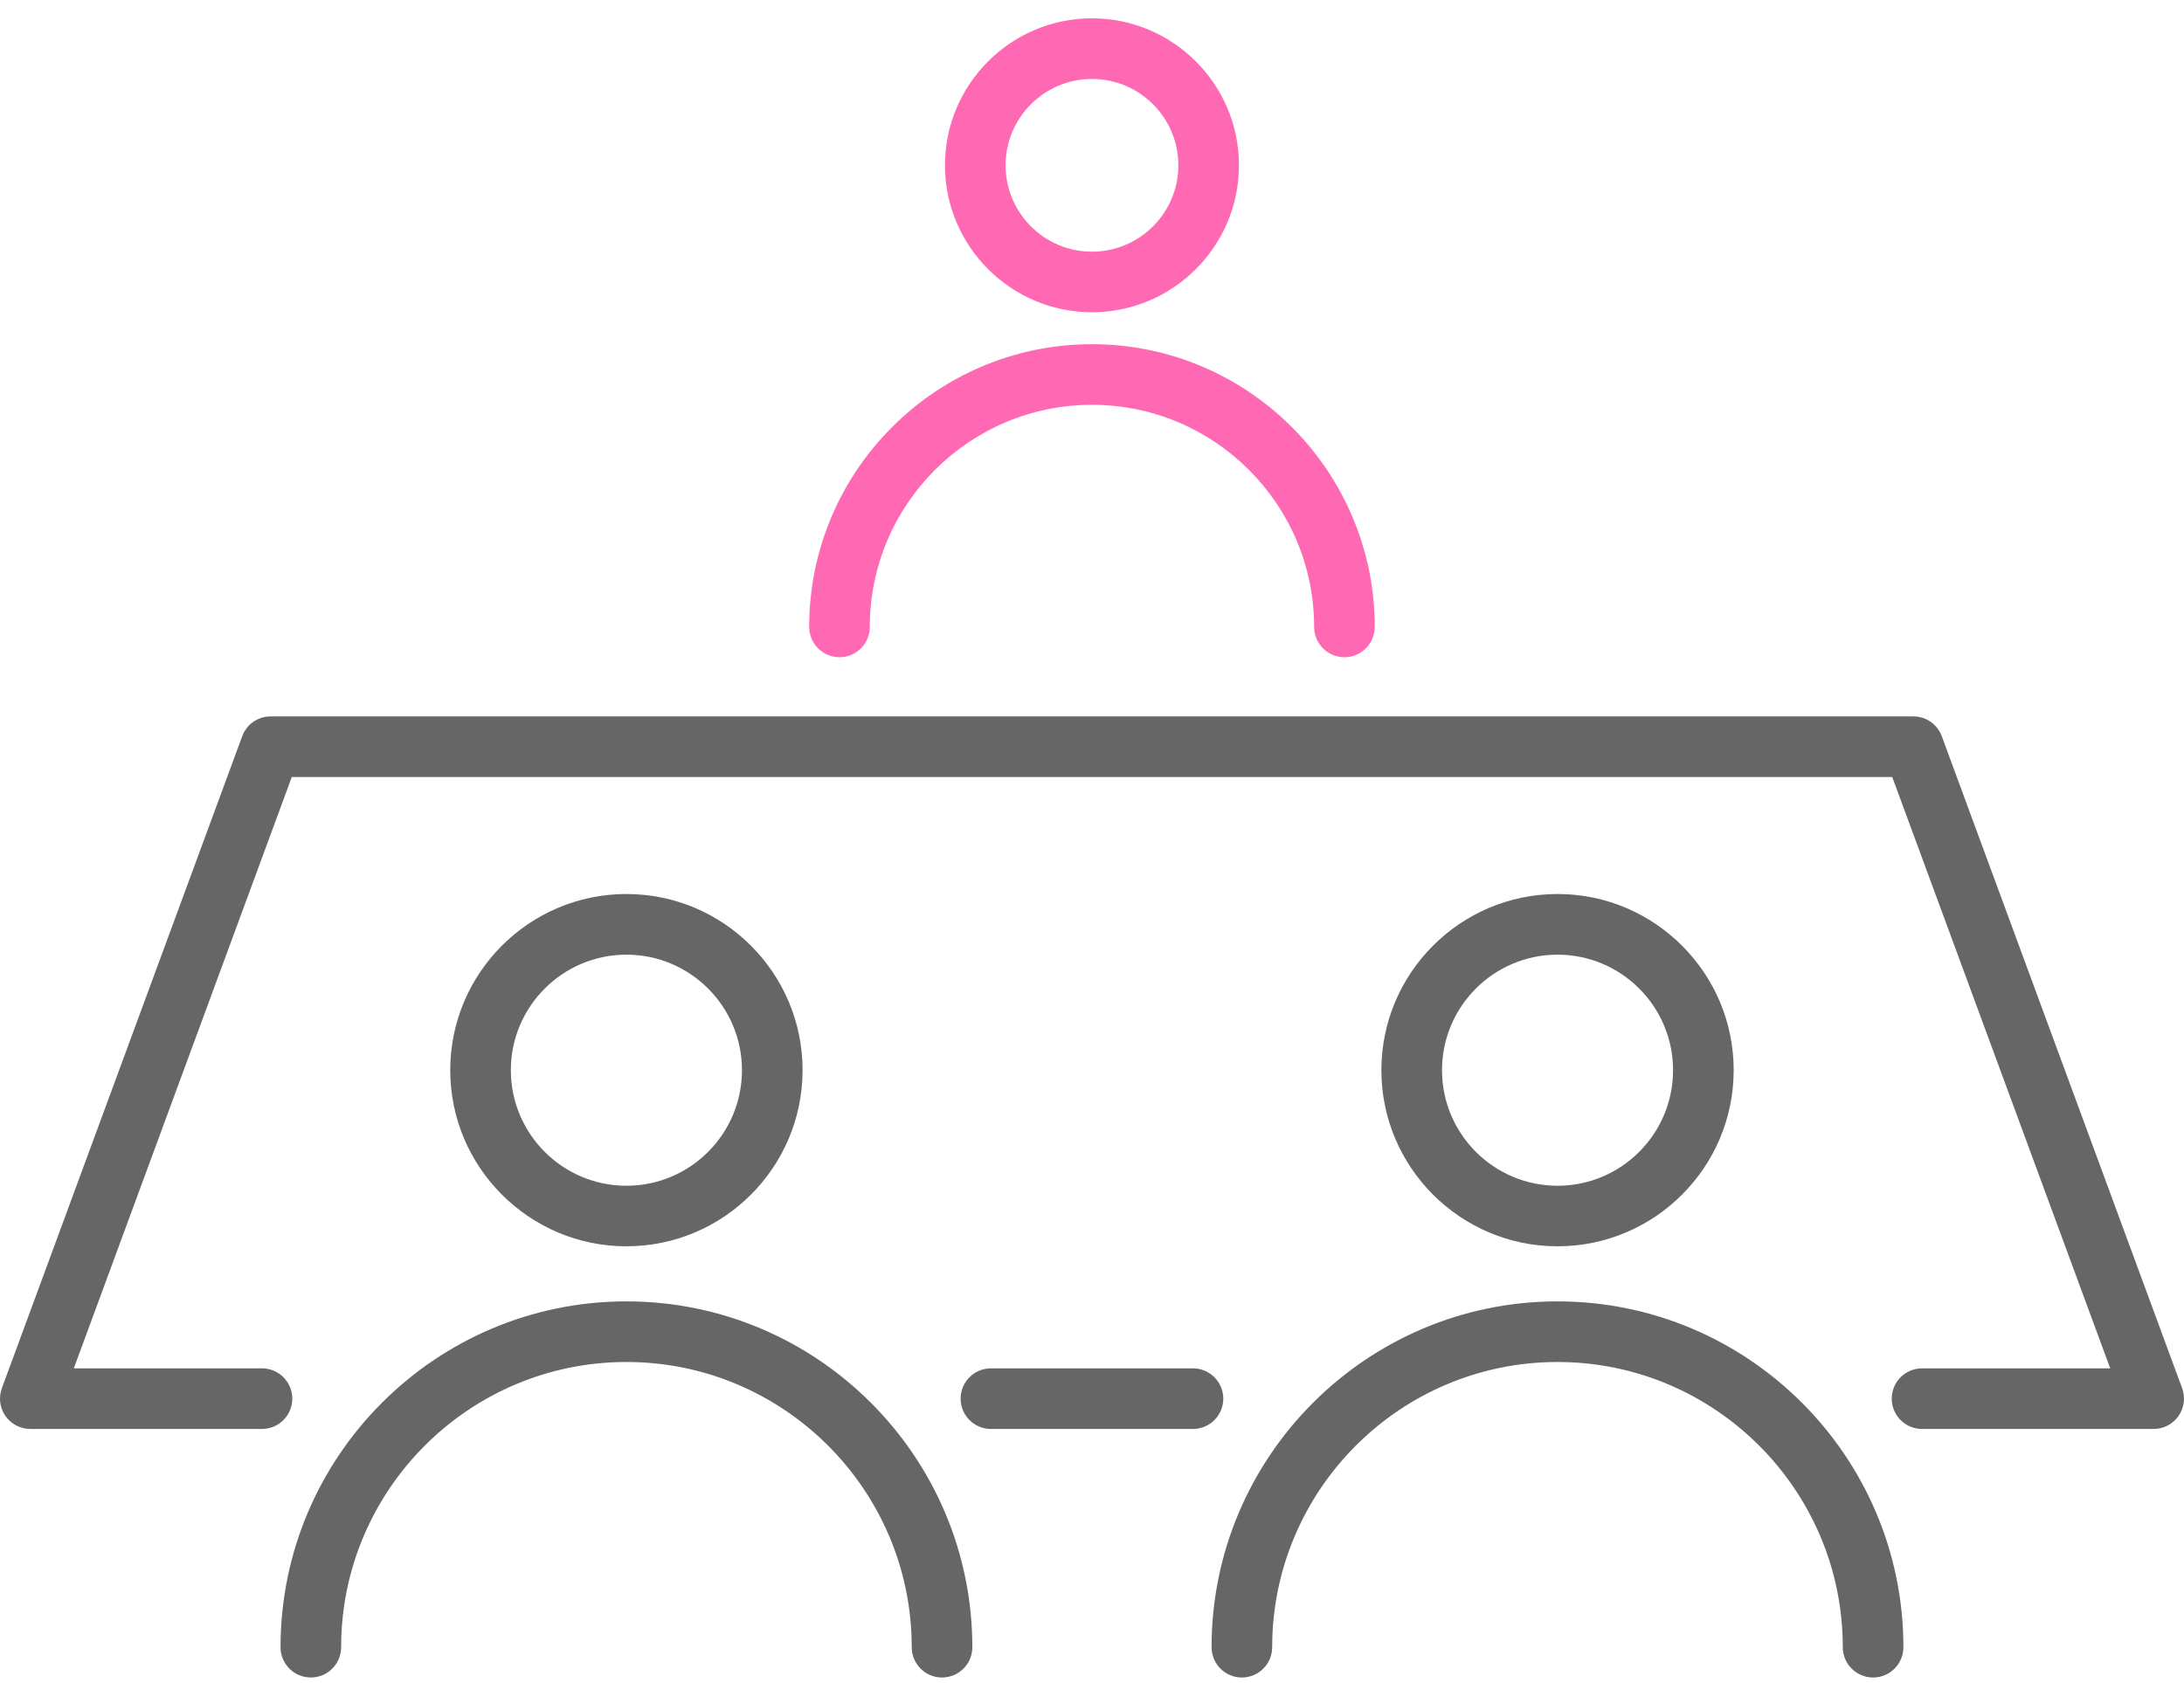
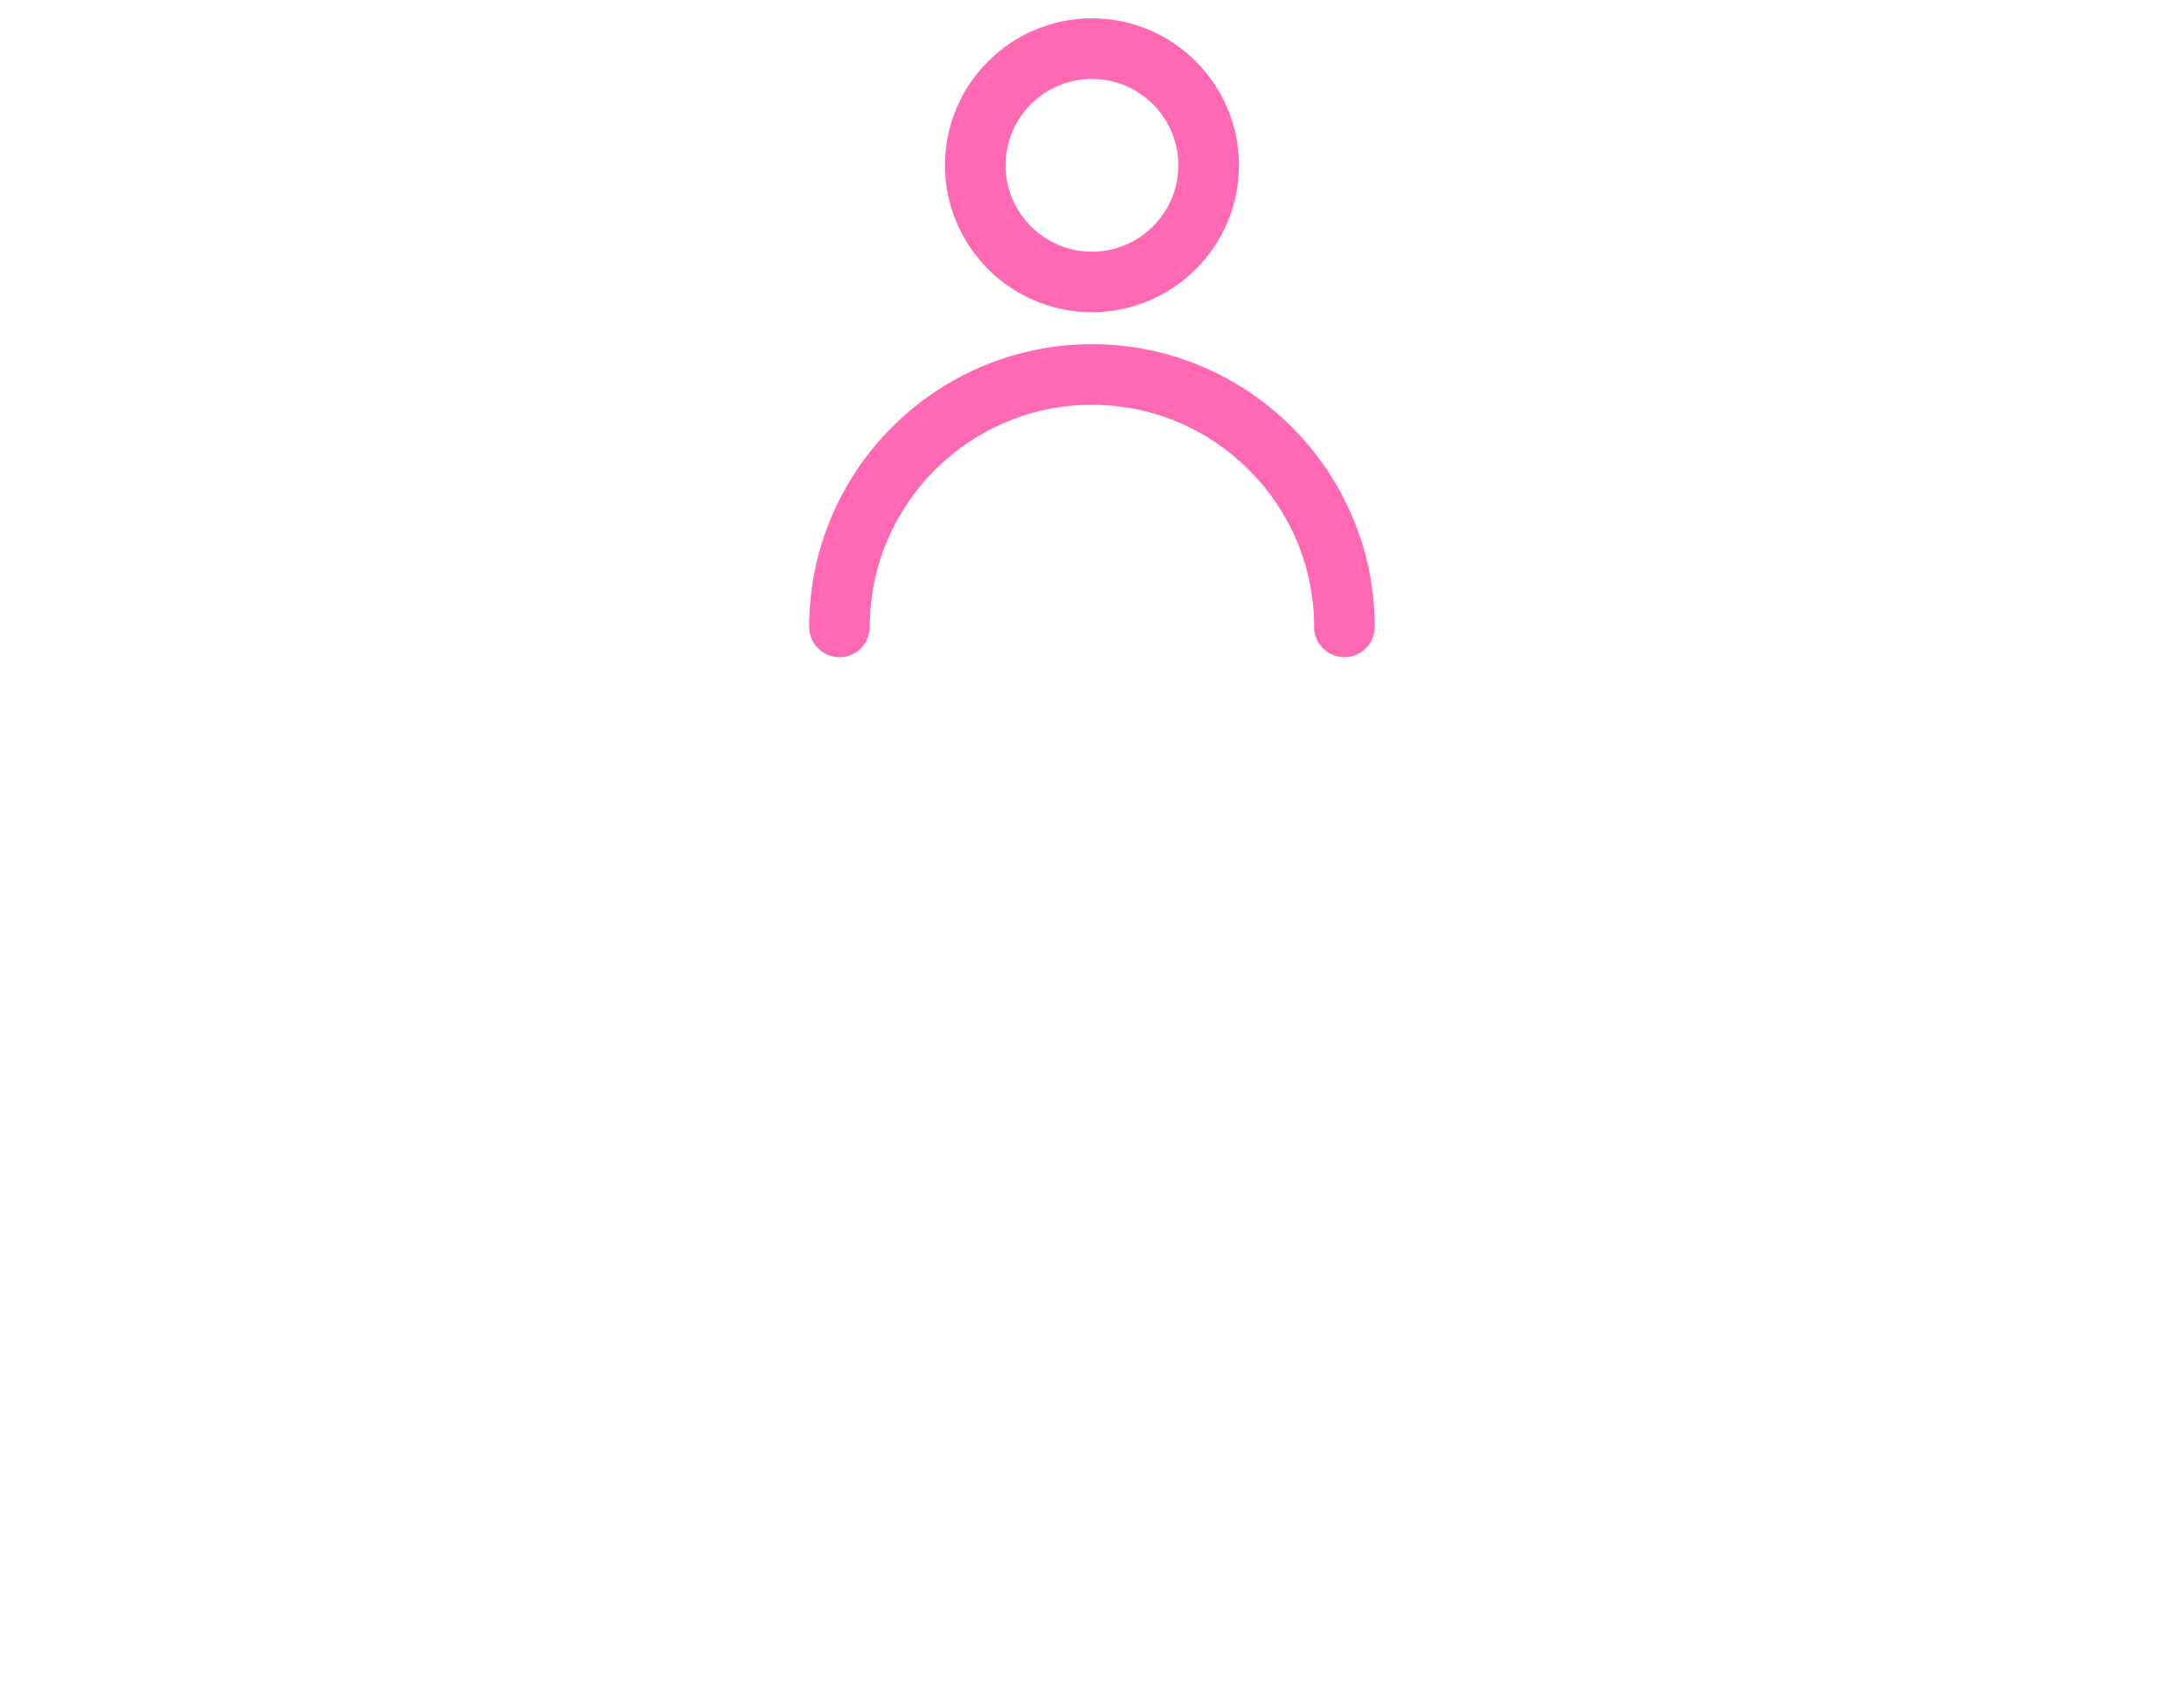
<svg xmlns="http://www.w3.org/2000/svg" width="96" height="74" viewBox="0 0 96 74" fill="none">
  <path d="M47.998 13.728C44.436 13.728 41.537 10.829 41.537 7.266C41.537 3.704 44.436 0.805 47.998 0.805C51.561 0.805 54.46 3.704 54.46 7.266C54.46 10.829 51.561 13.728 47.998 13.728ZM47.998 3.471C45.904 3.471 44.201 5.174 44.201 7.268C44.201 9.362 45.904 11.066 47.998 11.066C50.092 11.066 51.796 9.362 51.796 7.268C51.796 5.174 50.092 3.471 47.998 3.471ZM60.428 27.563C60.428 20.709 54.853 15.133 47.998 15.133C41.144 15.133 35.568 20.709 35.568 27.563C35.568 28.3 36.164 28.896 36.901 28.896C37.637 28.896 38.233 28.3 38.233 27.563C38.233 22.179 42.614 17.798 47.998 17.798C53.383 17.798 57.764 22.179 57.764 27.563C57.764 28.3 58.36 28.896 59.096 28.896C59.832 28.896 60.428 28.3 60.428 27.563Z" fill="#FF69B4" />
-   <path d="M27.535 54.796C23.267 54.796 19.791 51.323 19.791 47.052C19.791 42.781 23.265 39.307 27.535 39.307C31.806 39.307 35.278 42.781 35.278 47.052C35.278 51.323 31.805 54.796 27.535 54.796ZM27.535 41.974C24.735 41.974 22.455 44.251 22.455 47.054C22.455 49.856 24.733 52.134 27.535 52.134C30.338 52.134 32.614 49.856 32.614 47.054C32.614 44.251 30.336 41.974 27.535 41.974ZM42.74 72.423C42.74 64.039 35.92 57.218 27.535 57.218C19.151 57.218 12.331 64.039 12.331 72.423C12.331 73.159 12.927 73.755 13.663 73.755C14.399 73.755 14.995 73.159 14.995 72.423C14.995 65.509 20.62 59.883 27.535 59.883C34.451 59.883 40.076 65.507 40.076 72.423C40.076 73.159 40.672 73.755 41.408 73.755C42.144 73.755 42.74 73.159 42.74 72.423ZM68.463 54.796C64.194 54.796 60.72 51.323 60.72 47.052C60.72 42.781 64.194 39.307 68.463 39.307C72.732 39.307 76.206 42.781 76.206 47.052C76.206 51.323 72.732 54.796 68.463 54.796ZM68.463 41.974C65.662 41.974 63.385 44.251 63.385 47.054C63.385 49.856 65.662 52.134 68.463 52.134C71.264 52.134 73.541 49.856 73.541 47.054C73.541 44.251 71.264 41.974 68.463 41.974ZM83.666 72.423C83.666 64.039 76.845 57.218 68.461 57.218C60.077 57.218 53.256 64.039 53.256 72.423C53.256 73.159 53.852 73.755 54.588 73.755C55.324 73.755 55.92 73.159 55.92 72.423C55.92 65.509 61.545 59.883 68.461 59.883C75.377 59.883 81.002 65.507 81.002 72.423C81.002 73.159 81.598 73.755 82.334 73.755C83.07 73.755 83.666 73.159 83.666 72.423ZM53.771 61.495C53.771 60.759 53.175 60.163 52.439 60.163H43.558C42.821 60.163 42.225 60.759 42.225 61.495C42.225 62.231 42.821 62.827 43.558 62.827H52.439C53.175 62.827 53.771 62.231 53.771 61.495ZM95.76 62.257C96.009 61.9 96.068 61.444 95.918 61.035L85.353 32.37C85.16 31.847 84.661 31.498 84.104 31.498H11.896C11.338 31.498 10.838 31.845 10.647 32.37L0.082 61.035C-0.068 61.444 -0.011 61.9 0.24 62.257C0.491 62.614 0.897 62.827 1.333 62.827H11.515C12.252 62.827 12.848 62.231 12.848 61.495C12.848 60.759 12.252 60.163 11.515 60.163H3.244L12.826 34.162H83.175L92.757 60.163H84.485C83.749 60.163 83.153 60.759 83.153 61.495C83.153 62.231 83.749 62.827 84.485 62.827H94.667C95.103 62.827 95.51 62.614 95.76 62.257Z" fill="#666666" />
</svg>